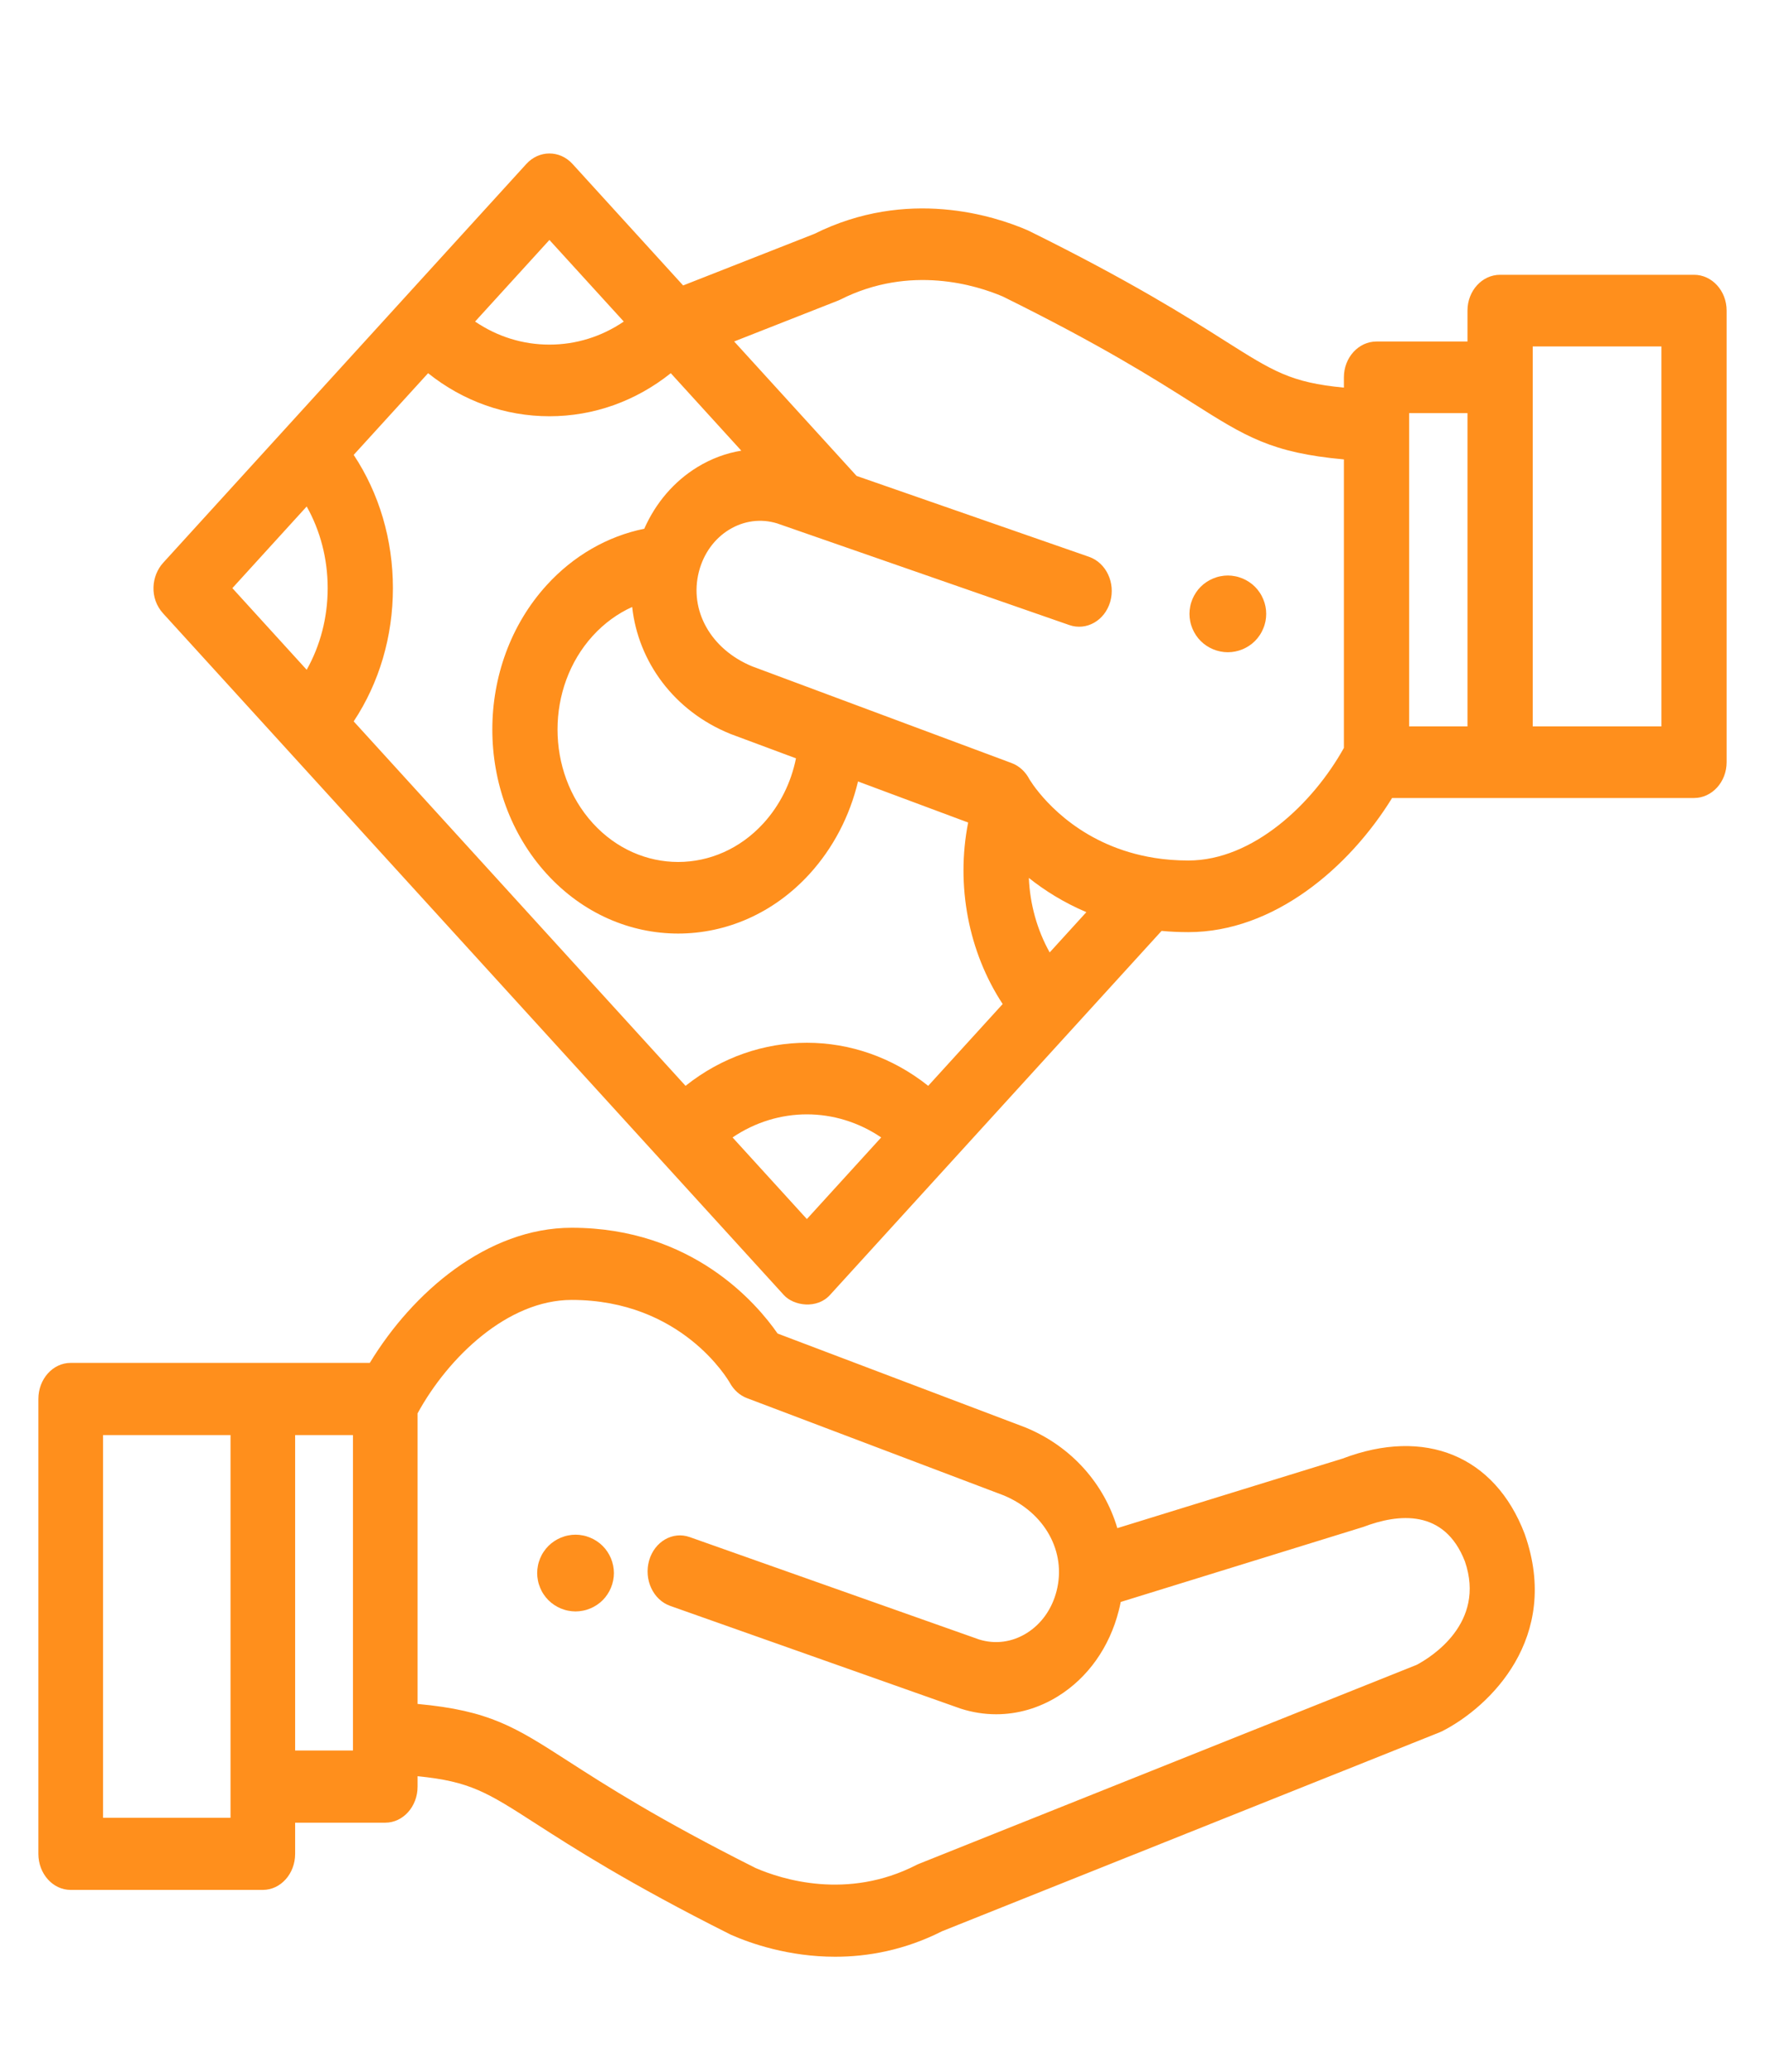
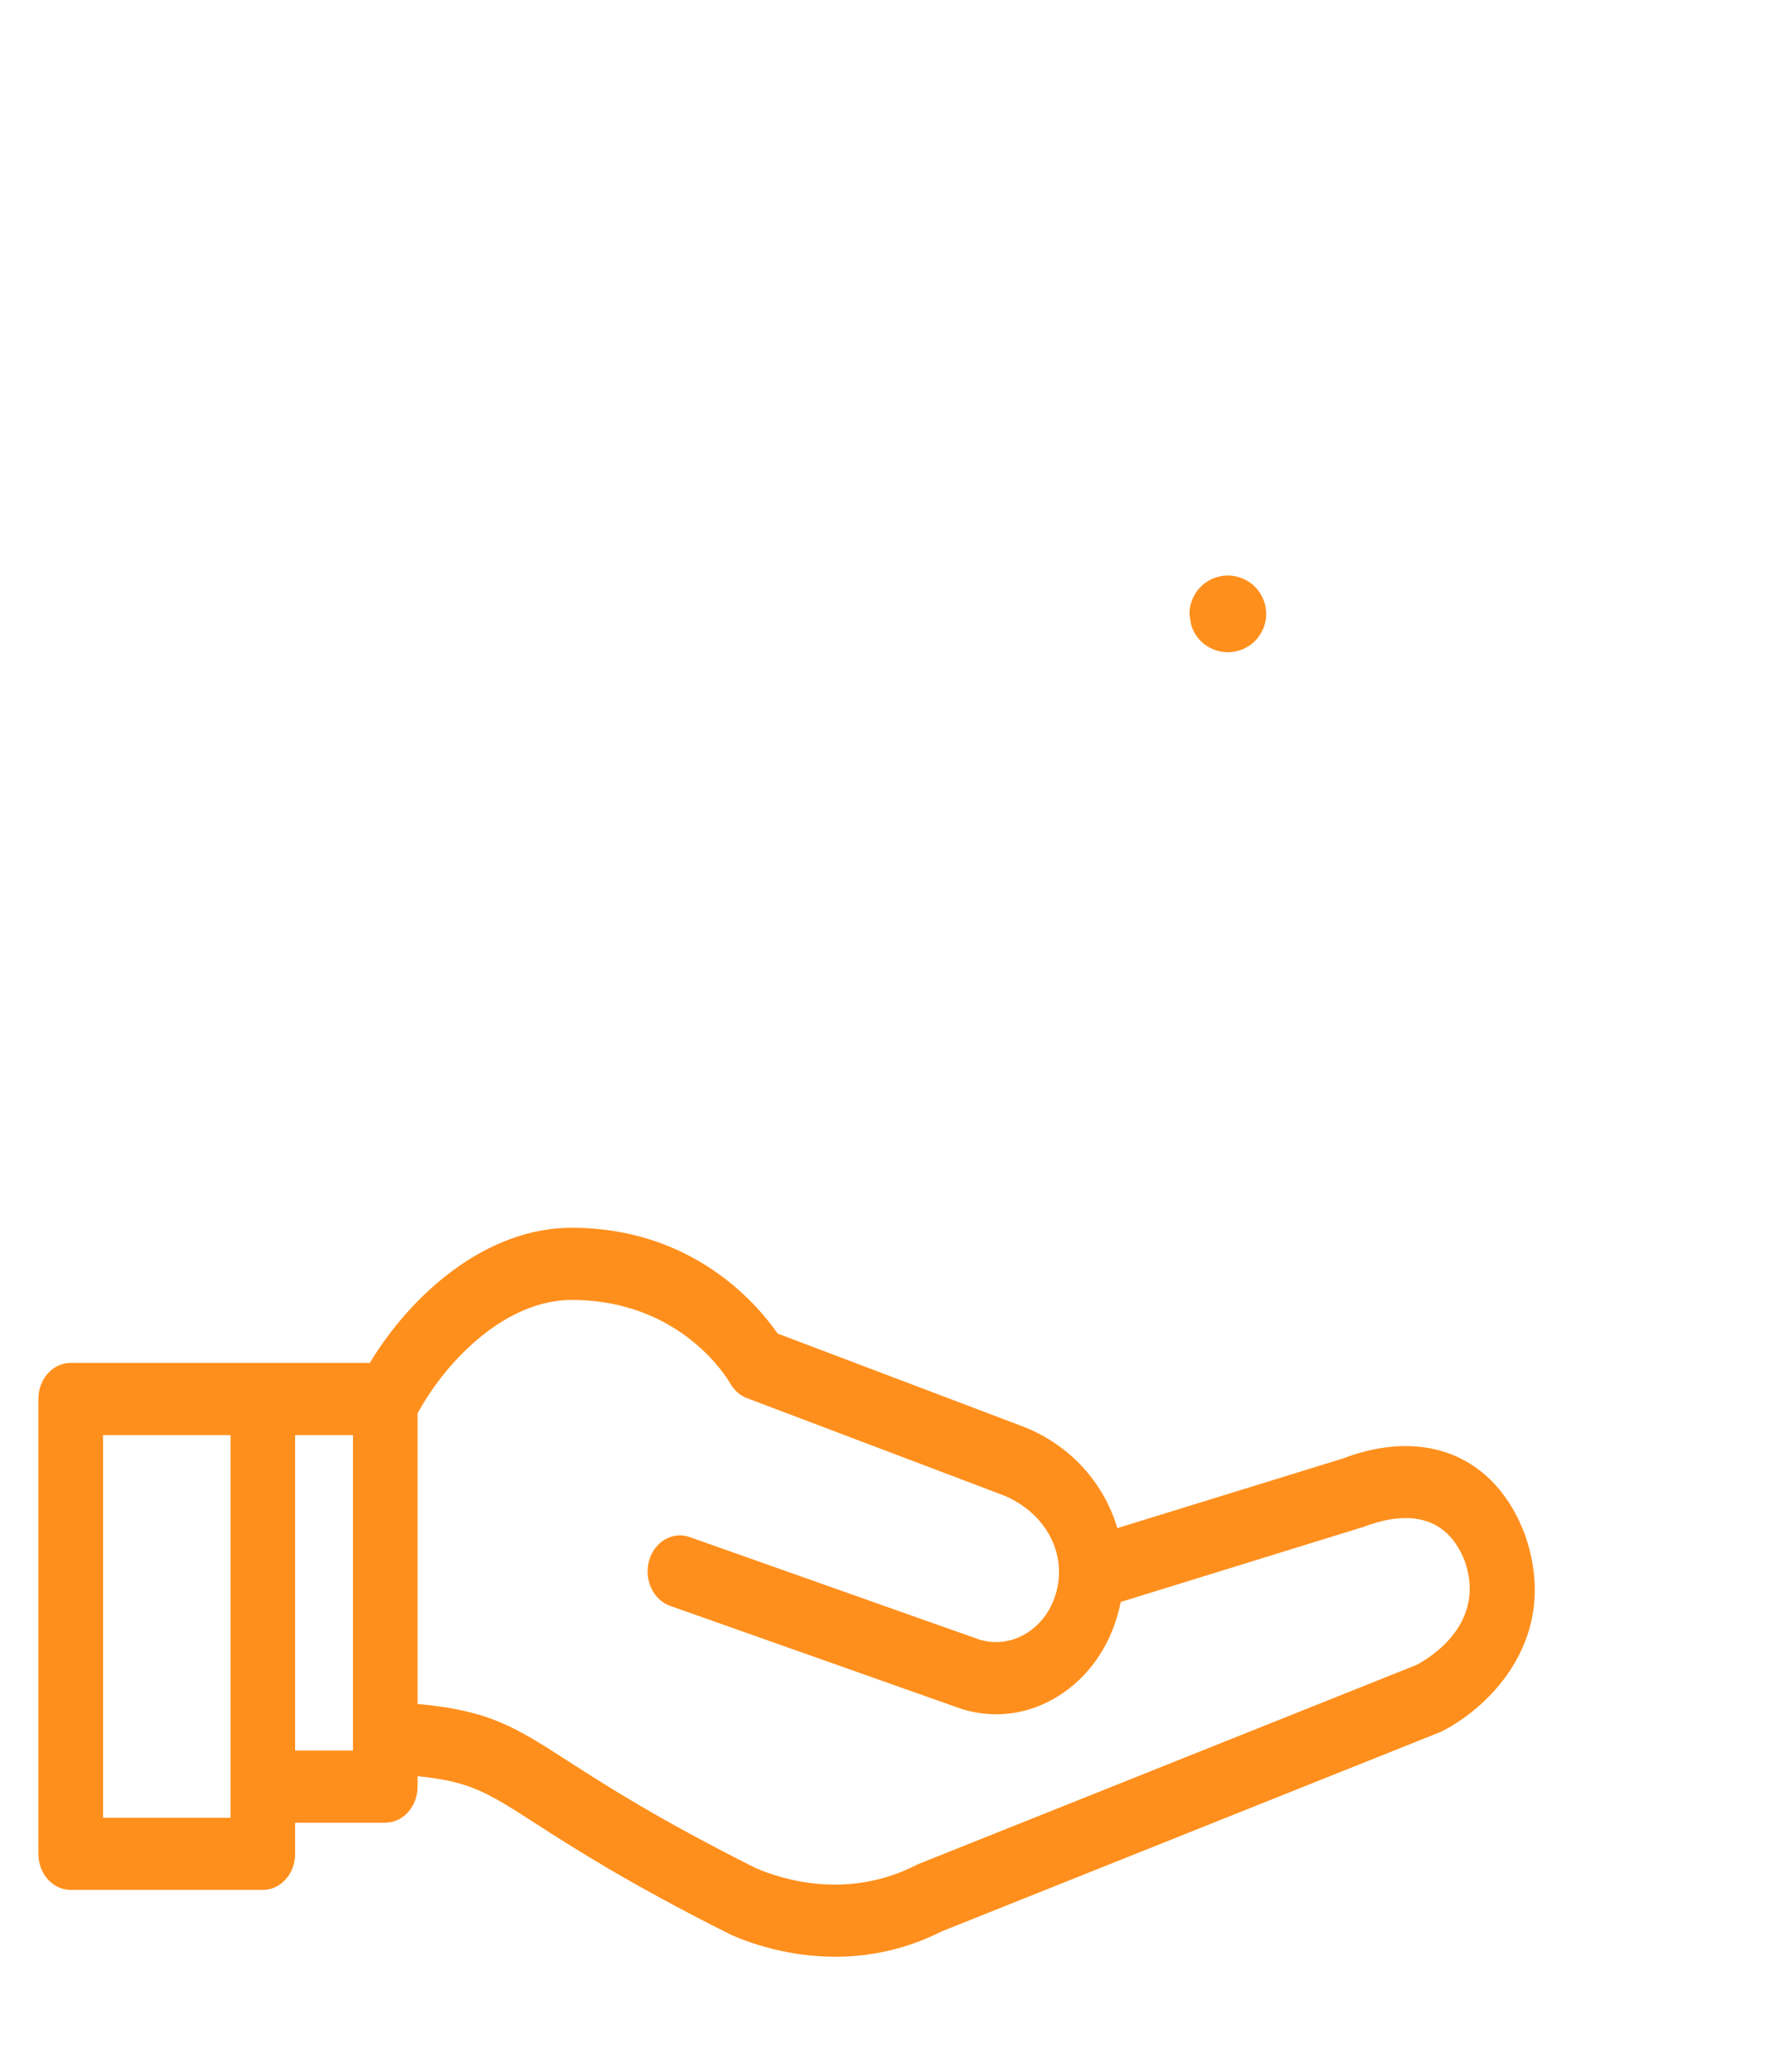
<svg xmlns="http://www.w3.org/2000/svg" width="46px" height="54px" viewBox="0 0 46 54" version="1.1">
  <title>icon-vende-mobile</title>
  <g id="Assets-xport" stroke="none" stroke-width="1" fill="none" fill-rule="evenodd">
    <g id="iMac-21.5&quot;" transform="translate(-2816, -592)">
      <g id="icon-vende-mobile" transform="translate(2816, 592)">
        <g id="payment-method-copy" transform="translate(1, 4)" fill="#FF8F1C" fill-rule="nonzero">
-           <path d="M14.98,36.805 C14.967,36.741 14.948,36.678 14.923,36.617 C14.898,36.557 14.867,36.499 14.831,36.445 C14.795,36.39 14.753,36.339 14.707,36.293 C14.661,36.247 14.61,36.205 14.555,36.169 C14.501,36.133 14.443,36.102 14.382,36.077 C14.322,36.052 14.259,36.032 14.195,36.02 C14.066,35.993 13.933,35.993 13.805,36.02 C13.741,36.032 13.678,36.052 13.617,36.077 C13.557,36.102 13.499,36.133 13.445,36.169 C13.39,36.205 13.339,36.247 13.293,36.293 C13.247,36.339 13.205,36.39 13.169,36.445 C13.132,36.499 13.102,36.557 13.077,36.617 C13.052,36.678 13.032,36.741 13.02,36.805 C13.007,36.869 13,36.935 13,37 C13,37.065 13.007,37.131 13.02,37.195 C13.032,37.259 13.052,37.322 13.077,37.382 C13.102,37.443 13.132,37.501 13.169,37.555 C13.205,37.61 13.247,37.661 13.293,37.707 C13.339,37.753 13.39,37.795 13.445,37.831 C13.499,37.867 13.557,37.898 13.617,37.923 C13.678,37.948 13.741,37.968 13.805,37.98 C13.869,37.993 13.935,38 14,38 C14.065,38 14.131,37.993 14.195,37.98 C14.259,37.968 14.322,37.948 14.382,37.923 C14.443,37.898 14.501,37.867 14.555,37.831 C14.61,37.795 14.661,37.753 14.707,37.707 C14.753,37.661 14.795,37.61 14.831,37.555 C14.867,37.501 14.898,37.443 14.923,37.382 C14.948,37.322 14.967,37.259 14.98,37.195 C14.993,37.131 15,37.065 15,37 C15,36.935 14.993,36.869 14.98,36.805 Z" id="Path" />
          <path d="M38.743,35.999 C38.74,35.989 38.737,35.98 38.733,35.971 C37.958,33.945 36.14,33.197 33.988,34.017 L28.12,35.829 C27.781,34.682 26.935,33.706 25.738,33.21 C25.731,33.207 25.724,33.204 25.716,33.201 L19.266,30.757 C18.729,29.982 17.047,28 13.899,28 C11.698,28 9.752,29.685 8.638,31.522 L0.842,31.522 C0.377,31.522 0,31.943 0,32.463 L0,44.318 C0,44.837 0.377,45.258 0.842,45.258 L5.85,45.258 C6.315,45.258 6.692,44.837 6.692,44.318 L6.692,43.506 L9.041,43.506 C9.506,43.506 9.883,43.085 9.883,42.566 L9.883,42.295 C11.252,42.429 11.702,42.718 12.96,43.528 C13.927,44.15 15.388,45.091 18.02,46.412 C18.032,46.418 18.044,46.424 18.057,46.43 C18.562,46.652 19.549,47 20.767,47 C21.614,47 22.573,46.831 23.557,46.333 L36.527,41.148 C36.55,41.139 36.573,41.129 36.595,41.117 C37.835,40.481 39.682,38.686 38.743,35.999 Z M5.008,43.378 L1.685,43.378 L1.685,33.403 L5.008,33.403 L5.008,43.378 Z M8.199,41.625 L6.692,41.625 L6.692,33.403 L8.199,33.403 L8.199,41.625 Z M35.922,39.392 L22.958,44.575 C22.947,44.579 22.931,44.586 22.92,44.591 C22.909,44.596 22.897,44.602 22.886,44.607 C21.08,45.534 19.364,44.979 18.691,44.687 C16.149,43.41 14.793,42.537 13.801,41.898 C12.423,41.011 11.759,40.584 9.883,40.411 L9.883,32.837 C10.681,31.376 12.23,29.881 13.899,29.881 C16.761,29.881 17.974,31.959 18.022,32.043 C18.125,32.23 18.283,32.371 18.469,32.441 L25.163,34.977 C26.232,35.425 26.797,36.448 26.537,37.467 C26.417,37.938 26.14,38.328 25.757,38.566 C25.378,38.802 24.939,38.861 24.521,38.732 L16.975,36.062 C16.531,35.905 16.058,36.179 15.917,36.674 C15.777,37.169 16.022,37.698 16.466,37.855 L24.025,40.529 C24.033,40.532 24.041,40.535 24.049,40.537 C24.351,40.633 24.658,40.68 24.964,40.68 C25.523,40.68 26.076,40.521 26.577,40.209 C27.353,39.726 27.915,38.935 28.157,37.981 C28.177,37.905 28.194,37.829 28.209,37.753 L34.533,35.797 C35.446,35.449 36.645,35.323 37.179,36.696 C37.732,38.307 36.295,39.194 35.922,39.392 Z" id="Shape" />
-           <path d="M31.981,11.805 C31.968,11.741 31.949,11.678 31.923,11.617 C31.898,11.557 31.868,11.499 31.831,11.445 C31.795,11.39 31.753,11.339 31.707,11.293 C31.661,11.247 31.61,11.205 31.555,11.169 C31.501,11.133 31.443,11.102 31.383,11.077 C31.322,11.052 31.259,11.032 31.196,11.02 C31.067,10.993 30.934,10.993 30.805,11.02 C30.741,11.032 30.678,11.052 30.618,11.077 C30.557,11.102 30.499,11.133 30.445,11.169 C30.39,11.205 30.339,11.247 30.293,11.293 C30.247,11.339 30.205,11.39 30.169,11.445 C30.133,11.499 30.102,11.557 30.077,11.617 C30.052,11.678 30.032,11.741 30.02,11.805 C30.007,11.869 30,11.935 30,12 C30,12.065 30.007,12.131 30.02,12.195 C30.032,12.259 30.052,12.322 30.077,12.382 C30.102,12.443 30.133,12.501 30.169,12.555 C30.205,12.61 30.247,12.661 30.293,12.707 C30.339,12.753 30.39,12.795 30.445,12.831 C30.499,12.867 30.557,12.898 30.618,12.923 C30.678,12.948 30.741,12.967 30.805,12.98 C30.869,12.993 30.935,13 31,13 C31.065,13 31.131,12.993 31.196,12.98 C31.259,12.967 31.322,12.948 31.383,12.923 C31.443,12.898 31.501,12.867 31.555,12.831 C31.61,12.795 31.661,12.753 31.707,12.707 C31.753,12.661 31.795,12.61 31.831,12.555 C31.868,12.501 31.898,12.443 31.923,12.382 C31.949,12.322 31.968,12.259 31.981,12.195 C31.994,12.131 32,12.065 32,12 C32,11.935 31.994,11.869 31.981,11.805 Z" id="Path" />
-           <path d="M43.15,3.162 L38.096,3.162 C37.626,3.162 37.246,3.58 37.246,4.095 L37.246,4.901 L34.875,4.901 C34.406,4.901 34.025,5.319 34.025,5.835 L34.025,6.103 C32.643,5.971 32.189,5.683 30.92,4.88 C29.944,4.262 28.469,3.328 25.813,2.016 C25.801,2.01 25.788,2.004 25.776,1.999 C24.911,1.625 22.645,0.89 20.225,2.095 L16.804,3.44 L13.921,0.273 C13.589,-0.091 13.05,-0.091 12.718,0.273 L3.252,10.669 C2.946,11.005 2.887,11.589 3.252,11.989 L19.428,29.753 C19.687,30.038 20.293,30.124 20.63,29.753 L29.273,20.263 C29.497,20.284 29.73,20.295 29.972,20.295 C32.193,20.295 34.158,18.622 35.281,16.799 L43.15,16.799 C43.619,16.799 44,16.381 44,15.865 L44,4.095 C44,3.58 43.619,3.162 43.15,3.162 Z M13.319,2.254 L15.257,4.381 C14.681,4.773 14.015,4.982 13.319,4.982 C12.624,4.982 11.958,4.773 11.382,4.381 L13.319,2.254 Z M6.993,13.457 L5.056,11.329 L6.993,9.201 C7.349,9.834 7.54,10.565 7.54,11.329 C7.54,12.093 7.349,12.824 6.993,13.457 Z M20.029,27.773 L18.092,25.646 C19.275,24.844 20.783,24.844 21.966,25.646 L20.029,27.773 Z M23.191,24.301 C21.313,22.804 18.746,22.804 16.867,24.301 L8.218,14.802 C8.882,13.799 9.24,12.595 9.24,11.329 C9.24,10.063 8.882,8.859 8.218,7.856 L10.157,5.727 C11.07,6.456 12.167,6.849 13.32,6.849 C14.472,6.849 15.569,6.456 16.482,5.727 L18.32,7.746 C17.924,7.81 17.537,7.954 17.176,8.174 C16.567,8.547 16.089,9.106 15.791,9.781 C14.832,9.976 13.944,10.486 13.248,11.251 C11.359,13.325 11.359,16.701 13.248,18.776 C14.193,19.814 15.433,20.332 16.674,20.332 C17.915,20.332 19.156,19.814 20.101,18.776 C20.715,18.101 21.146,17.272 21.362,16.368 L24.232,17.438 C23.909,19.081 24.24,20.811 25.132,22.169 L23.191,24.301 Z M18.023,15.123 C18.03,15.126 18.038,15.129 18.045,15.132 L19.745,15.765 C19.617,16.401 19.326,16.986 18.899,17.456 C17.672,18.803 15.677,18.803 14.45,17.456 C13.224,16.109 13.224,13.918 14.45,12.571 C14.746,12.246 15.095,11.992 15.476,11.82 C15.633,13.254 16.573,14.532 18.023,15.123 Z M26.357,20.824 C26.029,20.236 25.843,19.566 25.814,18.882 C26.221,19.206 26.719,19.522 27.313,19.774 L26.357,20.824 Z M34.025,15.493 C33.219,16.944 31.657,18.428 29.972,18.428 C29.657,18.428 29.362,18.404 29.085,18.36 C29.084,18.359 29.083,18.359 29.082,18.359 C27.246,18.066 26.259,16.92 25.933,16.467 C25.916,16.439 25.842,16.333 25.831,16.315 C25.732,16.121 25.57,15.964 25.362,15.887 L18.604,13.368 C17.525,12.923 16.955,11.909 17.216,10.897 C17.216,10.897 17.217,10.896 17.217,10.896 C17.217,10.895 17.217,10.894 17.217,10.893 C17.339,10.427 17.618,10.041 18.003,9.805 C18.387,9.571 18.829,9.512 19.252,9.641 L26.868,12.291 C27.315,12.447 27.793,12.175 27.935,11.684 C28.077,11.192 27.829,10.667 27.381,10.512 L21.324,8.404 L21.271,8.346 C21.271,8.345 21.27,8.344 21.27,8.344 L18.134,4.9 L20.829,3.84 C20.838,3.836 20.849,3.832 20.858,3.828 C20.861,3.827 20.865,3.825 20.867,3.824 C20.879,3.819 20.89,3.813 20.902,3.808 C22.724,2.888 24.456,3.438 25.135,3.728 C27.701,4.996 29.07,5.863 30.071,6.497 C31.462,7.378 32.132,7.802 34.025,7.974 L34.025,15.493 L34.025,15.493 Z M37.246,14.932 L35.725,14.932 L35.725,6.768 L37.246,6.768 L37.246,14.932 Z M42.3,14.932 L38.946,14.932 L38.946,5.029 L42.3,5.029 L42.3,14.932 Z" id="Shape" />
+           <path d="M31.981,11.805 C31.968,11.741 31.949,11.678 31.923,11.617 C31.898,11.557 31.868,11.499 31.831,11.445 C31.795,11.39 31.753,11.339 31.707,11.293 C31.661,11.247 31.61,11.205 31.555,11.169 C31.501,11.133 31.443,11.102 31.383,11.077 C31.322,11.052 31.259,11.032 31.196,11.02 C31.067,10.993 30.934,10.993 30.805,11.02 C30.741,11.032 30.678,11.052 30.618,11.077 C30.557,11.102 30.499,11.133 30.445,11.169 C30.39,11.205 30.339,11.247 30.293,11.293 C30.247,11.339 30.205,11.39 30.169,11.445 C30.133,11.499 30.102,11.557 30.077,11.617 C30.052,11.678 30.032,11.741 30.02,11.805 C30.007,11.869 30,11.935 30,12 C30.032,12.259 30.052,12.322 30.077,12.382 C30.102,12.443 30.133,12.501 30.169,12.555 C30.205,12.61 30.247,12.661 30.293,12.707 C30.339,12.753 30.39,12.795 30.445,12.831 C30.499,12.867 30.557,12.898 30.618,12.923 C30.678,12.948 30.741,12.967 30.805,12.98 C30.869,12.993 30.935,13 31,13 C31.065,13 31.131,12.993 31.196,12.98 C31.259,12.967 31.322,12.948 31.383,12.923 C31.443,12.898 31.501,12.867 31.555,12.831 C31.61,12.795 31.661,12.753 31.707,12.707 C31.753,12.661 31.795,12.61 31.831,12.555 C31.868,12.501 31.898,12.443 31.923,12.382 C31.949,12.322 31.968,12.259 31.981,12.195 C31.994,12.131 32,12.065 32,12 C32,11.935 31.994,11.869 31.981,11.805 Z" id="Path" />
        </g>
-         <rect id="Rectangle-Copy-6" x="0" y="0" width="46" height="54" />
      </g>
    </g>
  </g>
</svg>